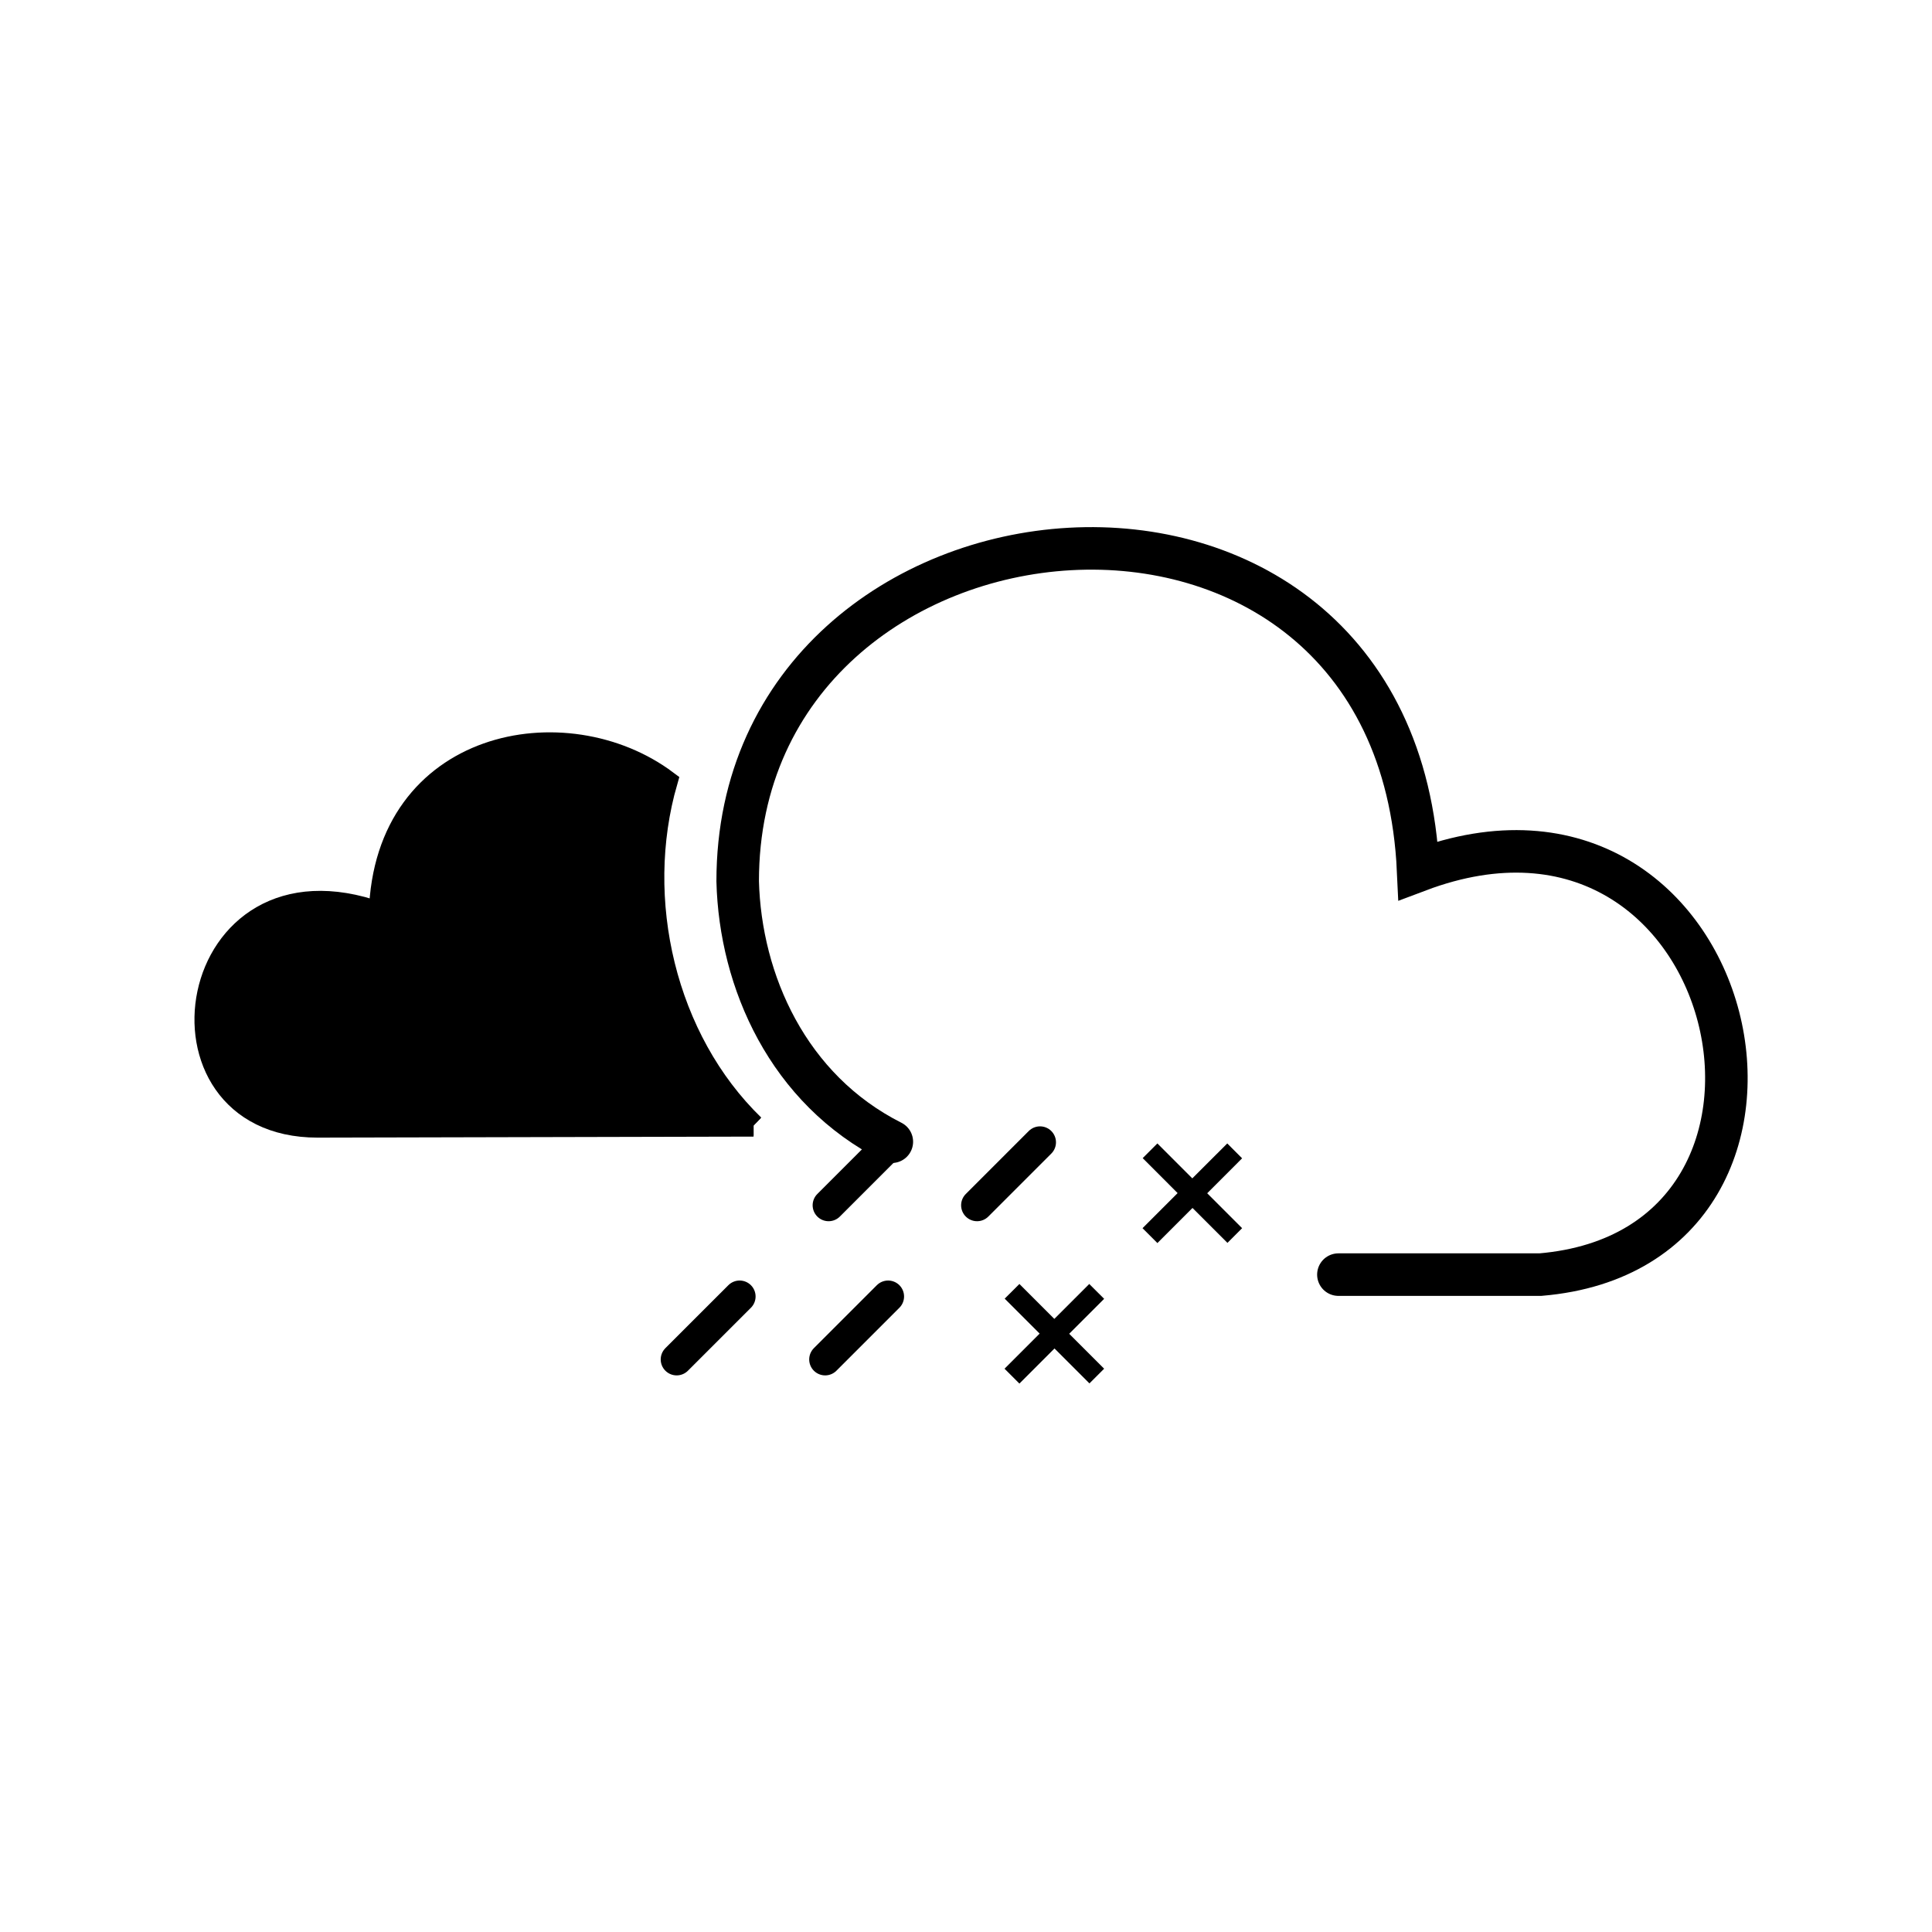
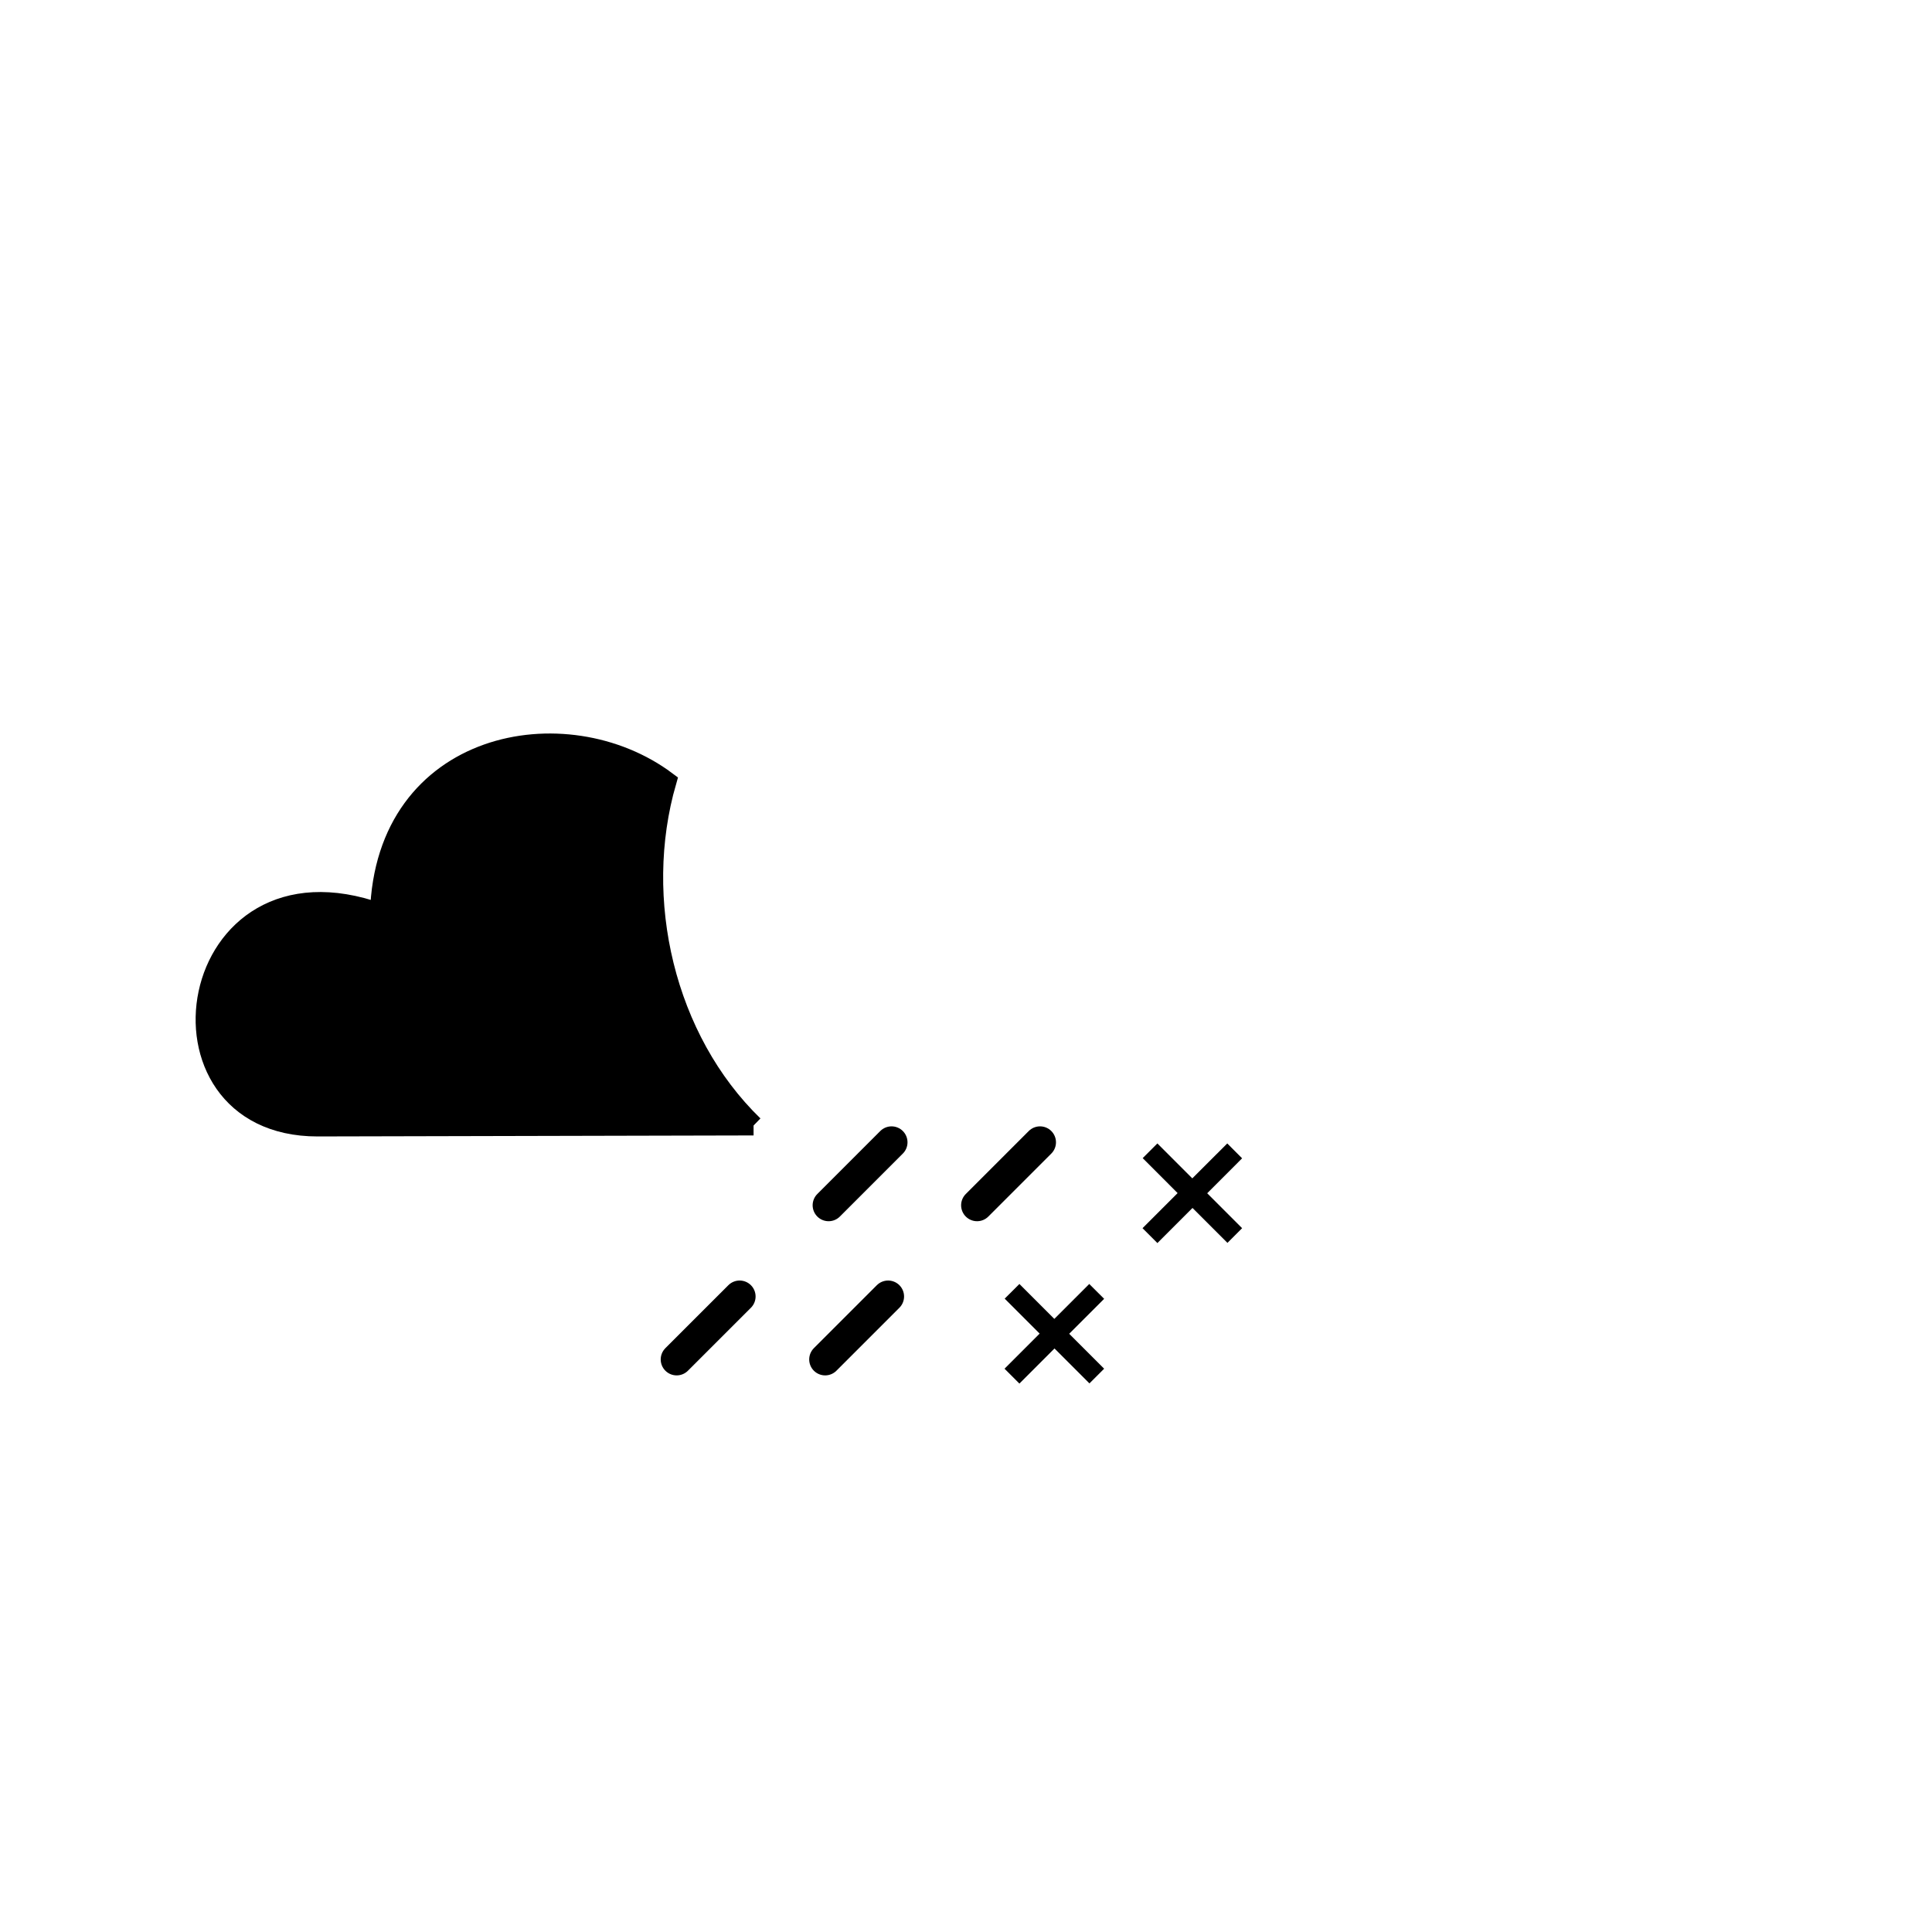
<svg xmlns="http://www.w3.org/2000/svg" width="800px" height="800px" version="1.1" viewBox="144 144 512 512">
  <defs>
    <clipPath id="a">
-       <path d="m277 227h374.9v317h-374.9z" />
-     </clipPath>
+       </clipPath>
  </defs>
  <path d="m446.78 469.48 9.301-9.301-9.254-9.262 3.894-3.894 9.254 9.258 9.262-9.258 3.934 3.941-9.25 9.262 9.25 9.254-3.883 3.894-9.266-9.254-9.301 9.305z" fill-rule="evenodd" />
  <path d="m410.21 506.72 9.305-9.305-9.262-9.258 3.902-3.891 9.254 9.254 9.254-9.254 3.945 3.934-9.262 9.262 9.262 9.258-3.894 3.894-9.262-9.258-9.297 9.305z" fill-rule="evenodd" />
  <path transform="matrix(5.038 0 0 5.038 148.09 148.09)" d="m46.086 59.276-3.312 3.312" fill="none" stroke="#000000" stroke-linecap="round" stroke-miterlimit="3.864" stroke-width="1.678" />
  <path transform="matrix(5.038 0 0 5.038 148.09 148.09)" d="m53.896 59.276-3.312 3.312" fill="none" stroke="#000000" stroke-linecap="round" stroke-miterlimit="3.864" stroke-width="1.678" />
  <path transform="matrix(5.038 0 0 5.038 148.09 148.09)" d="m38.095 67.386-3.313 3.312" fill="none" stroke="#000000" stroke-linecap="round" stroke-miterlimit="3.864" stroke-width="1.678" />
  <path transform="matrix(5.038 0 0 5.038 148.09 148.09)" d="m45.905 67.386-3.312 3.312" fill="none" stroke="#000000" stroke-linecap="round" stroke-miterlimit="3.864" stroke-width="1.678" />
  <g clip-path="url(#a)">
    <path transform="matrix(5.038 0 0 5.038 148.09 148.09)" d="m69.591 66.236h10.627c16.498-1.398 10.626-27.684-6.432-21.252-1.119-24.329-35.794-20.973-35.794 0.56 0.135 5.264 2.652 10.95 8.109 13.702" fill="none" stroke="#000000" stroke-linecap="round" stroke-miterlimit="3.864" stroke-width="2.237" />
  </g>
  <path transform="matrix(5.038 0 0 5.038 148.09 148.09)" d="m38.827 58.394-22.937 0.053c-9.342 0-7.071-14.949 3.282-11.217 0.26-9.14 9.782-10.908 15.079-6.943-1.795 6.215-0.096 13.577 4.576 18.107z" fill-rule="evenodd" stroke="#000000" stroke-miterlimit="3.864" stroke-width="1.042" />
-   <path transform="matrix(5.038 0 0 5.038 148.09 148.09)" d="m38.827 58.394-22.937 0.053c-9.342 0-7.071-14.949 3.282-11.217 0.26-9.14 9.782-10.908 15.079-6.943-1.795 6.215-0.096 13.577 4.576 18.107z" fill-rule="evenodd" stroke="#000000" stroke-miterlimit="3.864" stroke-width="1.165" />
</svg>